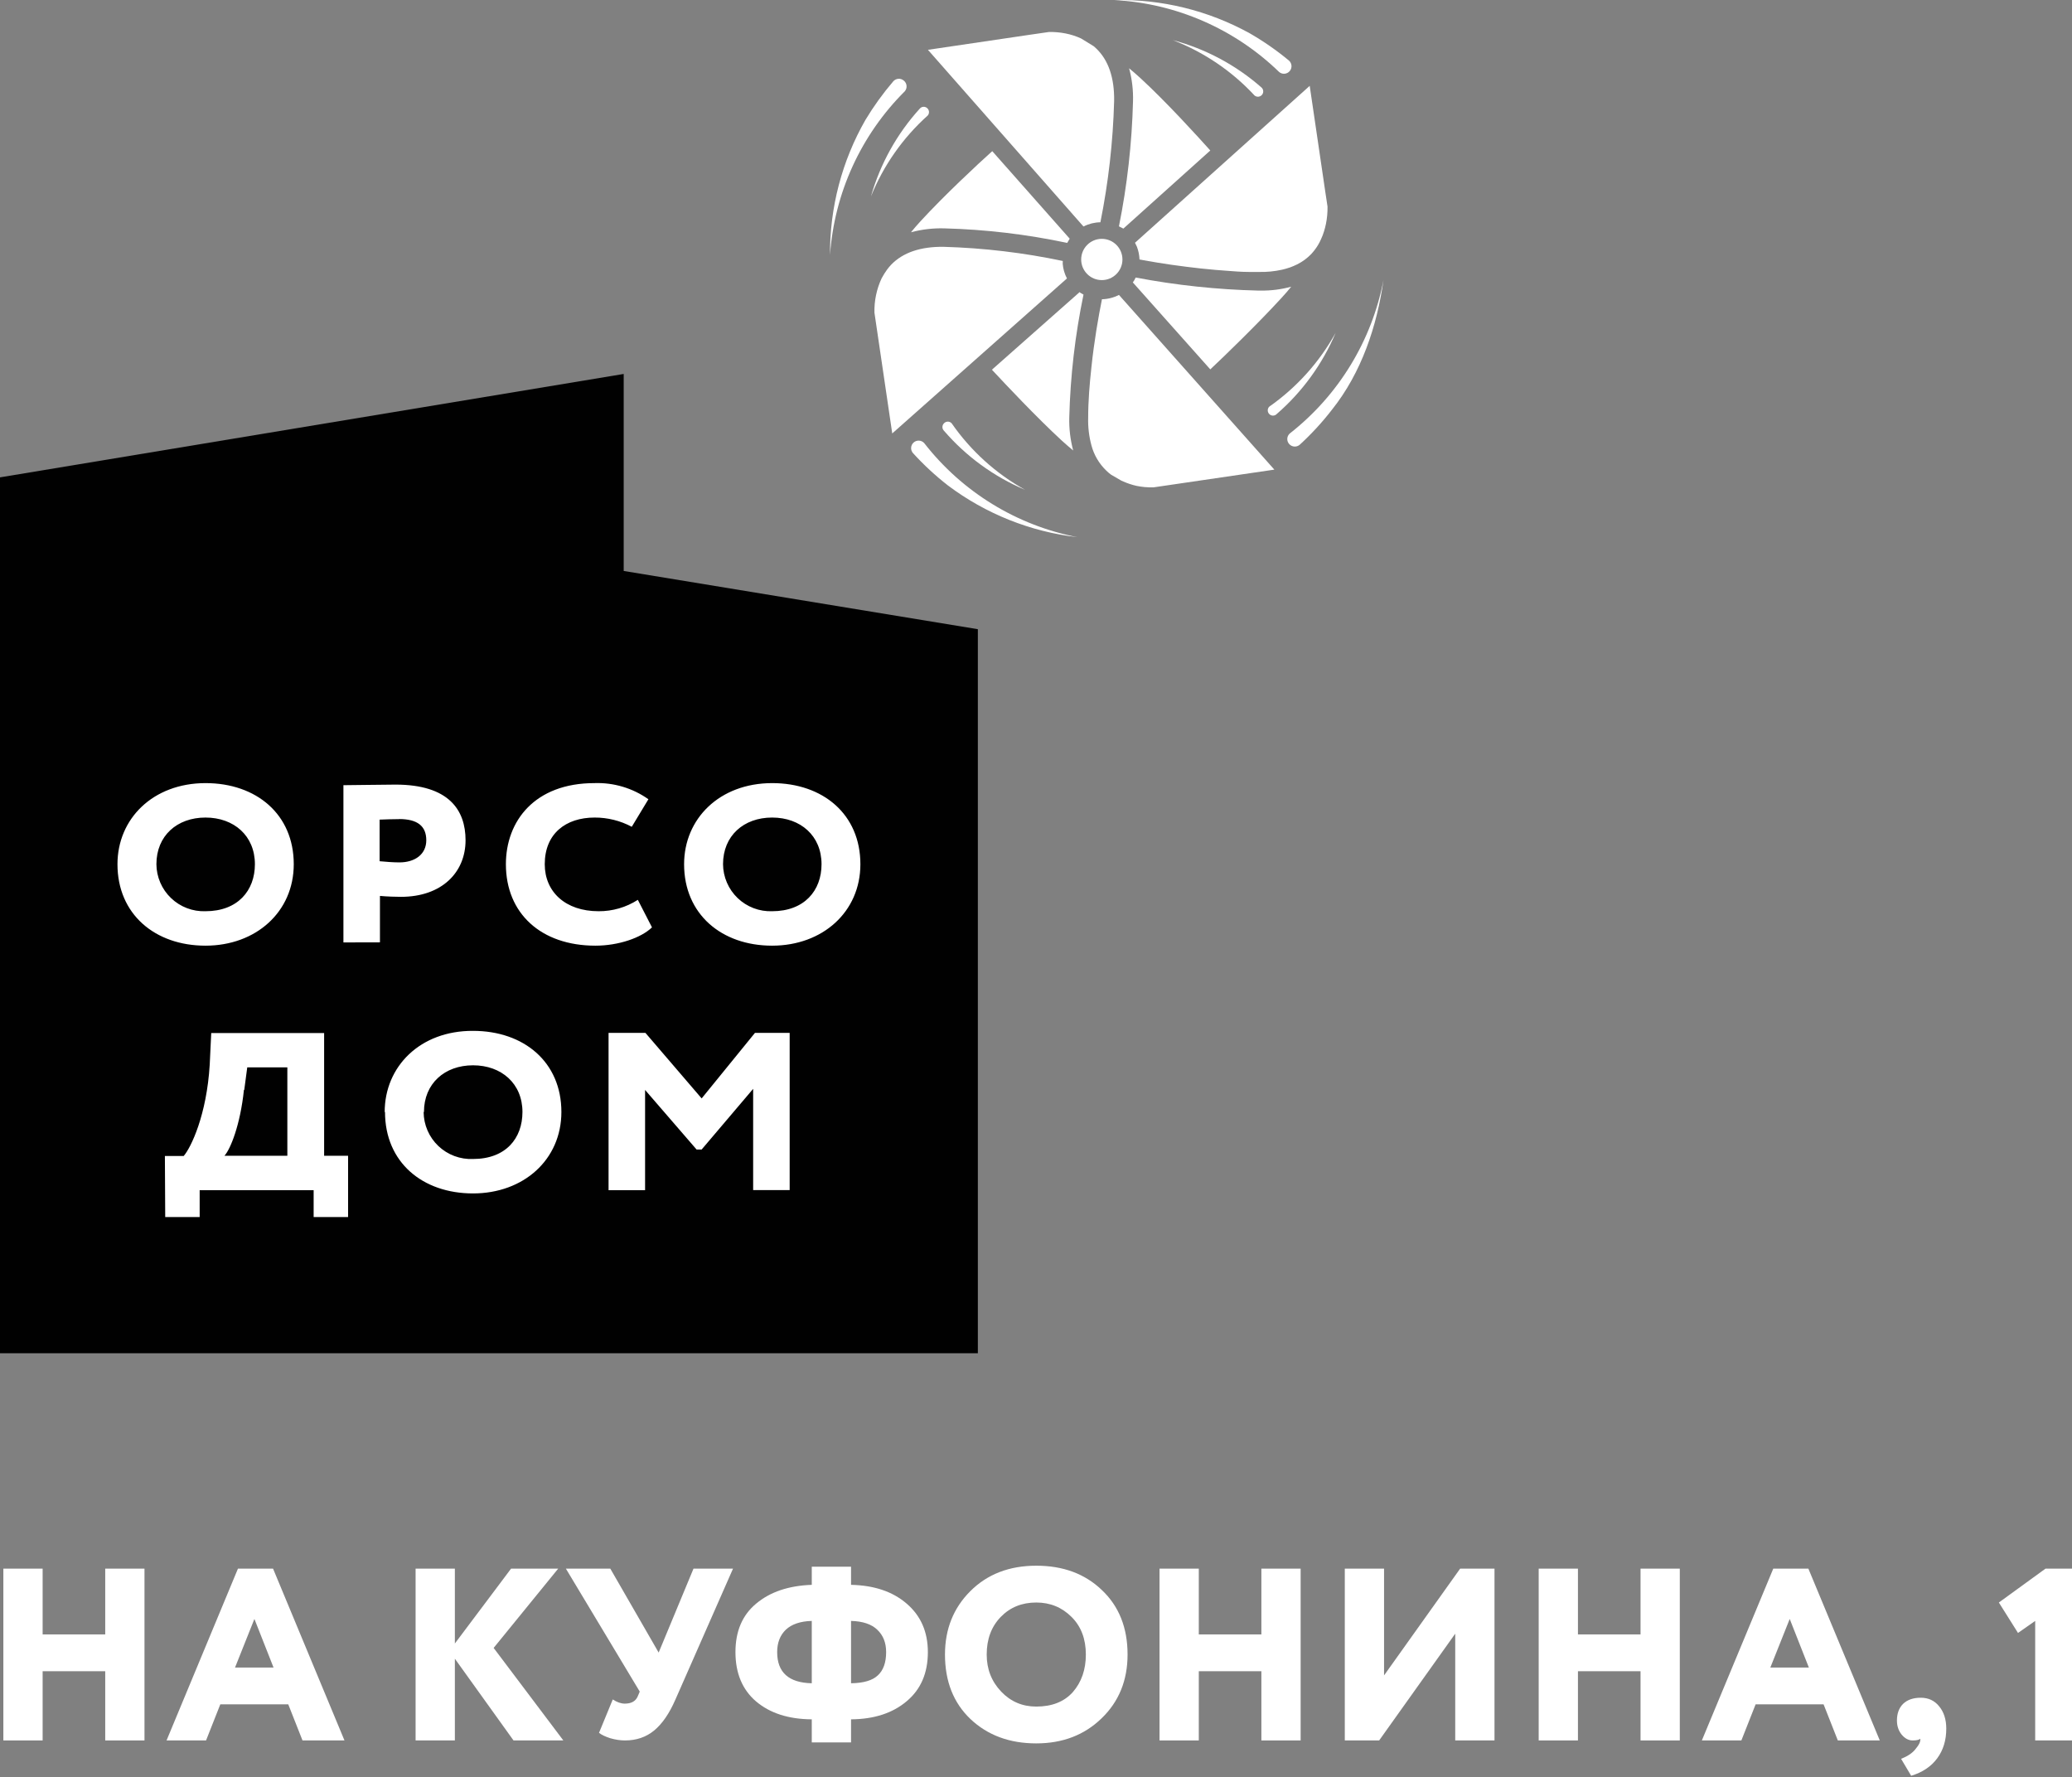
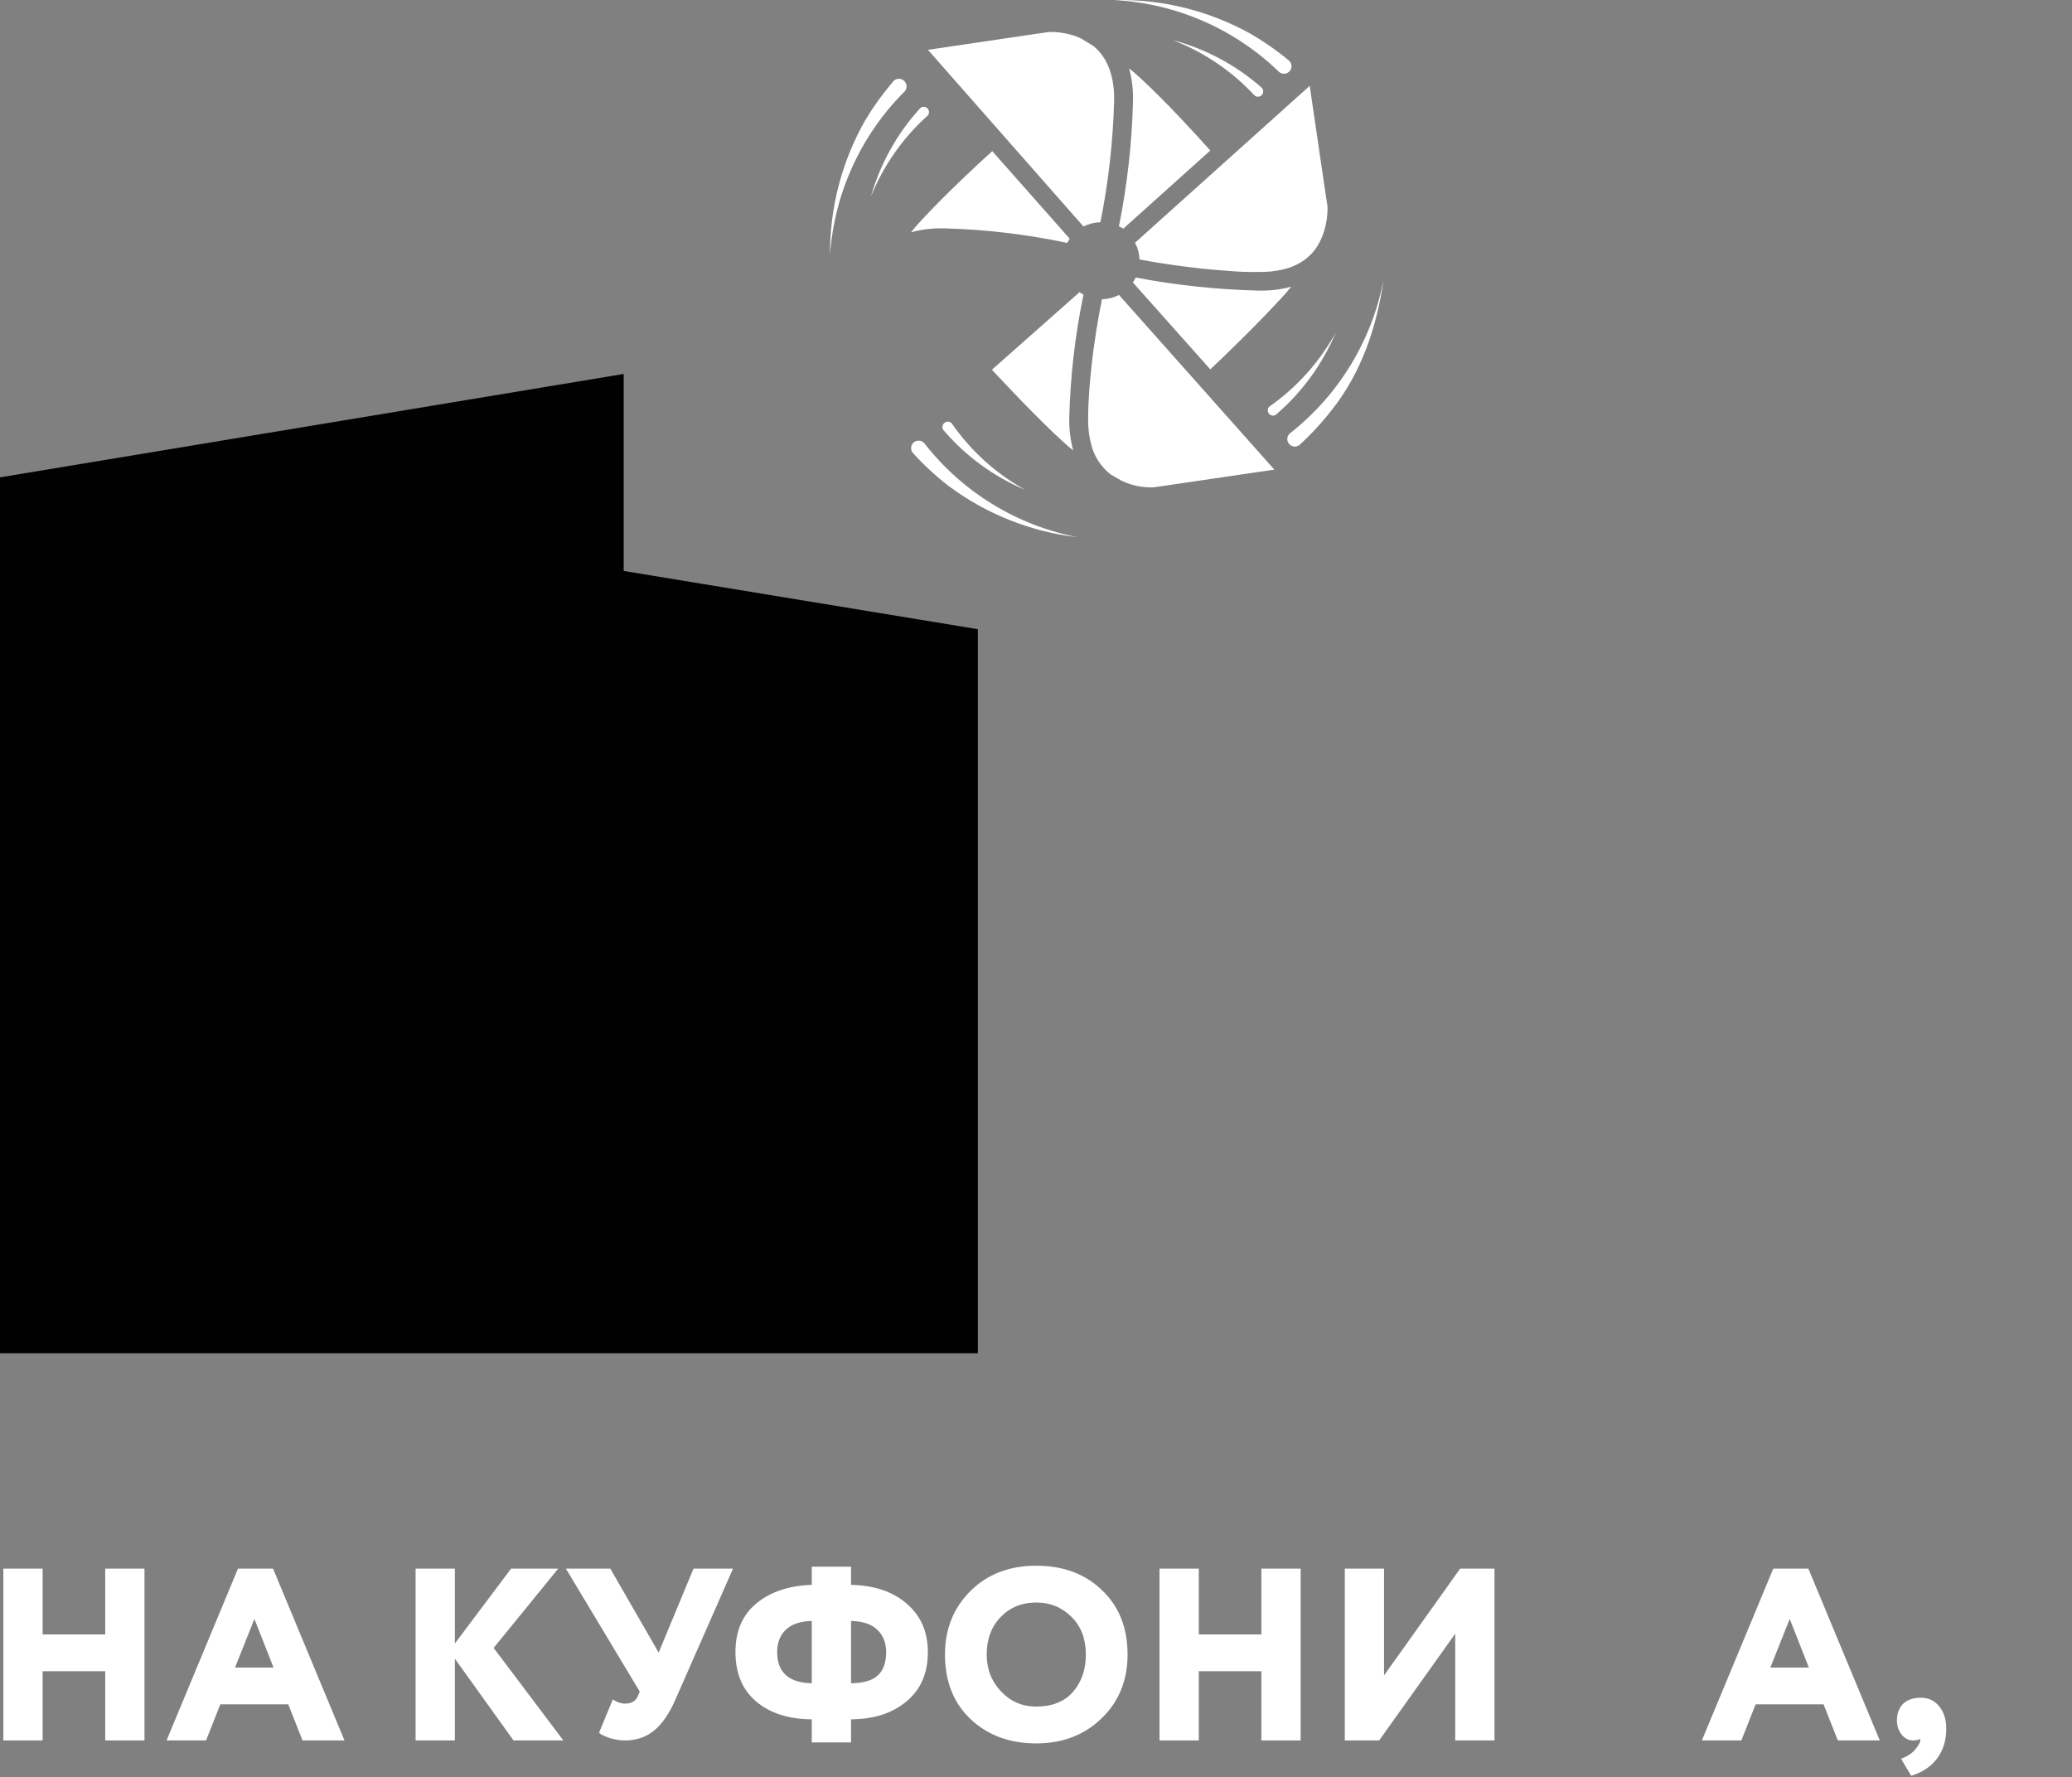
<svg xmlns="http://www.w3.org/2000/svg" width="253" height="217" viewBox="0 0 253 217" fill="none">
  <rect x="0" y="0" width="253" height="217" fill="#808080" stroke="none" />
  <path d="M137.167 27.913L147.782 18.375C146.198 16.607 142.388 12.422 139.249 9.537C138.782 9.11 138.325 8.714 137.868 8.338C138.227 9.662 138.388 11.031 138.345 12.402C138.21 17.521 137.636 22.619 136.628 27.639C136.76 27.69 136.933 27.802 137.167 27.913Z" fill="white" />
  <path d="M132.281 27.639H132.332C132.962 27.32 133.657 27.15 134.363 27.141C135.342 22.271 135.903 17.327 136.039 12.361C136.09 9.517 135.349 7.343 133.845 5.911L133.551 5.646L131.996 4.692C131.389 4.415 130.752 4.21 130.097 4.082C129.428 3.95 128.747 3.892 128.065 3.909L125.739 4.245L113.305 6.083L132.281 27.639Z" fill="white" />
  <path d="M156.468 36.385C156.894 35.918 157.301 35.461 157.666 35.004C156.452 35.338 155.197 35.498 153.938 35.481H153.644C148.617 35.361 143.609 34.828 138.67 33.886C138.577 34.098 138.461 34.299 138.325 34.486L147.782 45.101C149.55 43.445 153.623 39.494 156.468 36.385Z" fill="white" />
  <path d="M160.531 30.514C160.409 30.676 160.267 30.839 160.124 31.001C159.624 31.525 159.036 31.958 158.387 32.281C158.113 32.413 157.839 32.535 157.534 32.647L157.016 32.809L156.589 32.921C155.633 33.136 154.654 33.231 153.674 33.205H152.516C151.571 33.205 150.627 33.124 149.702 33.053L148.392 32.952C147.183 32.85 146.005 32.718 144.887 32.576L142.988 32.322L141.342 32.068C140.55 31.936 139.818 31.814 139.138 31.682C139.119 31.15 139.013 30.625 138.823 30.128C138.753 29.961 138.675 29.798 138.589 29.64L159.921 10.481L161.811 23.332L162.095 25.221C162.109 25.934 162.044 26.646 161.902 27.344C161.84 27.649 161.762 27.951 161.669 28.248C161.57 28.575 161.448 28.894 161.303 29.203C161.1 29.67 160.841 30.11 160.531 30.514Z" fill="white" />
  <path d="M134.546 36.538C135.272 36.524 135.984 36.343 136.628 36.009L155.604 57.342L143.008 59.19L140.854 59.505C140.152 59.525 139.45 59.464 138.762 59.322C138.215 59.197 137.681 59.02 137.167 58.794L136.913 58.682L135.653 57.951C135.449 57.799 135.255 57.633 135.074 57.453C134.209 56.62 133.587 55.566 133.276 54.406C132.975 53.304 132.838 52.164 132.87 51.023C132.87 48.91 133.053 46.818 133.266 44.847C133.601 41.647 134.109 38.752 134.556 36.527" fill="white" />
  <path d="M112.432 26.978C111.995 27.446 111.599 27.913 111.233 28.36C112.557 28.006 113.926 27.845 115.296 27.883C120.345 28.015 125.37 28.61 130.31 29.66C130.405 29.484 130.506 29.311 130.615 29.142L121.158 18.456C119.37 20.061 115.296 23.86 112.432 26.978Z" fill="white" />
-   <path d="M129.761 32.21C129.812 32.835 129.988 33.443 130.28 33.998L108.947 52.923L106.773 38.173C106.739 36.729 107.038 35.297 107.647 33.988C107.849 33.611 108.077 33.248 108.328 32.901C108.475 32.702 108.635 32.512 108.805 32.332C110.237 30.839 112.401 30.097 115.245 30.138C120.129 30.279 124.991 30.856 129.772 31.865L129.761 32.21Z" fill="white" />
  <path d="M131.783 35.705L121.117 45.142C122.752 46.899 126.551 50.942 129.66 53.807C130.127 54.233 130.594 54.63 131.041 55.005C130.687 53.681 130.526 52.312 130.564 50.942C130.695 45.909 131.276 40.898 132.301 35.969C132.119 35.874 131.943 35.768 131.773 35.654L131.783 35.705Z" fill="white" />
  <path d="M157.483 52.933C157.394 53.013 157.321 53.11 157.269 53.218C157.217 53.327 157.187 53.445 157.182 53.565C157.176 53.685 157.194 53.805 157.236 53.918C157.277 54.031 157.341 54.135 157.422 54.223C157.503 54.313 157.601 54.386 157.711 54.438C157.82 54.49 157.939 54.52 158.06 54.525C158.181 54.531 158.302 54.513 158.415 54.471C158.529 54.43 158.634 54.366 158.723 54.284C160.149 52.976 161.461 51.549 162.644 50.017C166.25 45.497 168.139 39.808 168.932 34.181C167.505 41.609 163.439 48.27 157.483 52.933Z" fill="white" />
  <path d="M154.984 49.652C154.865 49.772 154.797 49.934 154.797 50.104C154.797 50.273 154.865 50.436 154.984 50.556C155.043 50.617 155.113 50.665 155.191 50.697C155.269 50.73 155.352 50.747 155.436 50.747C155.521 50.747 155.604 50.73 155.682 50.697C155.76 50.665 155.83 50.617 155.889 50.556C159.018 47.843 161.482 44.448 163.091 40.631C161.11 44.216 158.338 47.301 154.984 49.652Z" fill="white" />
  <path d="M112.848 54.101C112.685 53.921 112.457 53.812 112.214 53.8C111.971 53.788 111.733 53.872 111.553 54.035C111.372 54.198 111.264 54.426 111.252 54.669C111.239 54.912 111.324 55.15 111.487 55.331C112.791 56.763 114.215 58.082 115.743 59.272C120.365 62.745 125.827 64.926 131.57 65.59C124.144 64.153 117.492 60.071 112.848 54.101Z" fill="white" />
  <path d="M115.266 51.684C115.205 51.743 115.157 51.814 115.124 51.893C115.091 51.971 115.074 52.056 115.074 52.141C115.074 52.226 115.091 52.31 115.124 52.389C115.157 52.467 115.205 52.538 115.266 52.598C117.968 55.732 121.358 58.2 125.17 59.81C121.599 57.822 118.53 55.042 116.2 51.684C116.14 51.62 116.068 51.569 115.988 51.534C115.907 51.499 115.821 51.481 115.733 51.481C115.645 51.481 115.559 51.499 115.478 51.534C115.398 51.569 115.326 51.62 115.266 51.684Z" fill="white" />
  <path d="M110.359 9.842C110.269 9.763 110.163 9.703 110.049 9.665C109.935 9.627 109.815 9.611 109.695 9.62C109.575 9.628 109.458 9.661 109.351 9.714C109.244 9.768 109.148 9.842 109.069 9.933C107.811 11.405 106.676 12.978 105.676 14.636C102.804 19.654 101.311 25.342 101.349 31.123C101.88 23.573 105.128 16.471 110.491 11.132C110.568 11.038 110.625 10.931 110.66 10.816C110.694 10.7 110.706 10.579 110.694 10.459C110.681 10.339 110.645 10.223 110.588 10.117C110.531 10.011 110.453 9.917 110.359 9.842Z" fill="white" />
  <path d="M113.285 14.098C113.339 14.033 113.38 13.959 113.405 13.878C113.431 13.798 113.44 13.713 113.432 13.629C113.425 13.545 113.401 13.463 113.361 13.389C113.322 13.314 113.268 13.248 113.203 13.194C113.14 13.138 113.065 13.096 112.984 13.07C112.904 13.044 112.819 13.034 112.734 13.042C112.65 13.05 112.568 13.074 112.493 13.114C112.418 13.154 112.352 13.209 112.299 13.275C109.519 16.34 107.482 20.003 106.347 23.982C107.876 20.202 110.249 16.821 113.285 14.098Z" fill="white" />
  <path d="M157.483 8.673C157.561 8.581 157.62 8.475 157.656 8.36C157.692 8.246 157.706 8.125 157.695 8.005C157.685 7.885 157.651 7.769 157.595 7.662C157.54 7.555 157.464 7.461 157.372 7.383C155.88 6.147 154.286 5.039 152.607 4.072C147.547 1.279 141.838 -0.123 136.06 0.008C143.613 0.406 150.766 3.528 156.193 8.795C156.286 8.872 156.393 8.93 156.508 8.966C156.623 9.001 156.744 9.014 156.864 9.002C156.983 8.991 157.1 8.956 157.206 8.9C157.313 8.843 157.407 8.766 157.483 8.673Z" fill="white" />
  <path d="M154.101 11.569C154.154 11.503 154.195 11.428 154.219 11.347C154.243 11.266 154.252 11.181 154.243 11.097C154.235 11.013 154.21 10.932 154.169 10.857C154.129 10.783 154.075 10.718 154.009 10.664C150.898 7.935 147.199 5.961 143.201 4.895C147.005 6.362 150.424 8.68 153.197 11.67C153.331 11.775 153.5 11.823 153.669 11.804C153.838 11.785 153.993 11.7 154.101 11.569Z" fill="white" />
-   <path d="M134.536 34.201C135.927 34.201 137.055 33.073 137.055 31.682C137.055 30.291 135.927 29.163 134.536 29.163C133.145 29.163 132.017 30.291 132.017 31.682C132.017 33.073 133.145 34.201 134.536 34.201Z" fill="white" />
  <path d="M0 58.286V165.232H119.4V76.825L76.156 69.714V45.66L0 58.286Z" fill="#010101" />
-   <path d="M19.098 105.522C19.098 102.048 21.617 99.823 25.091 99.823C28.565 99.823 31.125 102.048 31.125 105.522C31.125 108.742 29.032 111.261 25.091 111.261C24.318 111.289 23.547 111.161 22.825 110.885C22.102 110.609 21.442 110.192 20.883 109.657C20.324 109.122 19.878 108.48 19.572 107.77C19.265 107.06 19.104 106.296 19.098 105.522ZM48.729 100.006C50.995 100.006 52.051 100.88 52.051 102.596C52.051 104.313 50.669 105.299 48.77 105.299C47.998 105.299 47.124 105.227 46.352 105.156V100.077C47.084 100.047 48.038 100.016 48.729 100.016V100.006ZM88.285 105.522C88.285 102.048 90.805 99.823 94.279 99.823C97.753 99.823 100.313 102.048 100.313 105.522C100.313 108.742 98.22 111.261 94.279 111.261C93.506 111.289 92.735 111.161 92.012 110.885C91.29 110.609 90.629 110.192 90.071 109.657C89.512 109.122 89.066 108.48 88.76 107.77C88.453 107.06 88.292 106.296 88.285 105.522ZM74.308 145.322H78.767V133.081L85.055 140.355H85.675L91.963 132.949V145.312H96.422V126.113H92.186L85.675 134.118L78.808 126.113H74.308V145.322ZM83.531 105.522C83.531 111.617 88.103 115.467 94.279 115.467C100.455 115.467 105.057 111.333 105.057 105.522C105.057 99.427 100.496 95.618 94.279 95.618C87.838 95.628 83.531 99.976 83.531 105.522ZM77.883 109.87C76.454 110.789 74.788 111.272 73.089 111.261C69.025 111.261 66.516 108.884 66.516 105.522C66.516 101.794 69.076 99.823 72.611 99.823C74.191 99.819 75.748 100.206 77.142 100.951L79.174 97.588C77.254 96.229 74.942 95.537 72.591 95.618C65.277 95.618 61.772 100.26 61.772 105.522C61.772 111.515 66.049 115.467 72.703 115.467C75.516 115.467 78.29 114.512 79.61 113.232L77.883 109.87ZM46.393 115.061V109.392C47.236 109.474 48.424 109.504 48.953 109.504C53.961 109.504 56.846 106.507 56.846 102.596C56.846 98.909 54.814 95.801 48.292 95.801C46.728 95.801 43.102 95.872 41.933 95.872V115.071L46.393 115.061ZM51.767 135.773C51.767 132.309 54.286 130.074 57.76 130.074C61.234 130.074 63.794 132.309 63.794 135.773C63.794 138.993 61.762 141.513 57.76 141.513C56.984 141.547 56.209 141.424 55.482 141.152C54.754 140.88 54.089 140.465 53.526 139.93C52.963 139.395 52.513 138.752 52.204 138.04C51.895 137.327 51.732 136.56 51.726 135.783L51.767 135.773ZM47.012 135.773C47.012 141.919 51.584 145.718 57.76 145.718C63.936 145.718 68.548 141.594 68.548 135.773C68.548 129.678 63.977 125.869 57.76 125.869C51.289 125.839 46.972 130.227 46.972 135.783L47.012 135.773ZM29.825 133.071L30.19 130.328H35.087V141.117H27.407C28.138 140.324 29.347 137.317 29.784 133.081L29.825 133.071ZM20.174 148.603H24.38V145.322H38.297V148.603H42.502V141.117H39.577V126.133H25.792L25.609 129.973C25.243 136.149 23.313 140.131 22.43 141.147H20.134L20.174 148.603ZM14.344 105.522C14.344 111.617 18.915 115.467 25.091 115.467C31.267 115.467 35.869 111.333 35.869 105.522C35.869 99.427 31.308 95.618 25.091 95.618C18.661 95.628 14.344 99.976 14.344 105.522Z" fill="white" />
-   <path d="M246.407 199.384L244.07 195.668L249.764 191.532H253V212.509H248.505V197.915L246.407 199.384Z" fill="white" />
  <path d="M231.624 210.082C231.624 209.223 231.874 208.543 232.373 208.044C232.893 207.544 233.612 207.295 234.531 207.295C235.47 207.295 236.219 207.644 236.779 208.344C237.358 209.043 237.648 209.952 237.648 211.071C237.648 212.489 237.278 213.698 236.539 214.696C235.8 215.695 234.741 216.405 233.362 216.824L232.134 214.756C232.933 214.437 233.512 214.047 233.872 213.588C234.331 213.048 234.531 212.619 234.471 212.299C234.331 212.439 234.022 212.509 233.542 212.509C233.043 212.509 232.593 212.269 232.194 211.79C231.814 211.31 231.624 210.741 231.624 210.082Z" fill="white" />
  <path d="M212.629 212.509H207.804L216.524 191.532H220.81L229.53 212.509H224.406L222.668 208.104H214.367L212.629 212.509ZM220.87 203.609L218.532 197.675L216.165 203.609H220.87Z" fill="white" />
-   <path d="M205.111 212.509H200.316V204.058H192.674V212.509H187.88V191.532H192.674V199.563H200.316V191.532H205.111V212.509Z" fill="white" />
  <path d="M177.69 199.473L168.4 212.509H164.205V191.532H168.999V204.568L178.289 191.532H182.484V212.509H177.69V199.473Z" fill="white" />
  <path d="M158.814 212.509H154.019V204.058H146.378V212.509H141.583V191.532H146.378V199.563H154.019V191.532H158.814V212.509Z" fill="white" />
  <path d="M115.386 202.021C115.386 198.924 116.415 196.347 118.472 194.289C120.55 192.211 123.237 191.173 126.533 191.173C129.81 191.173 132.477 192.162 134.535 194.139C136.632 196.117 137.681 198.744 137.681 202.021C137.681 205.177 136.622 207.774 134.505 209.812C132.407 211.85 129.75 212.869 126.533 212.869C123.277 212.869 120.6 211.88 118.502 209.902C116.425 207.924 115.386 205.297 115.386 202.021ZM120.48 202.021C120.48 203.799 121.069 205.307 122.248 206.546C123.407 207.764 124.835 208.374 126.533 208.374C128.451 208.374 129.94 207.784 130.998 206.606C132.057 205.387 132.587 203.859 132.587 202.021C132.587 200.123 132.007 198.594 130.849 197.436C129.67 196.257 128.232 195.668 126.533 195.668C124.775 195.668 123.327 196.257 122.188 197.436C121.049 198.614 120.48 200.143 120.48 202.021Z" fill="white" />
  <path d="M103.916 212.749H99.121V209.932C96.284 209.912 94.017 209.183 92.319 207.744C90.641 206.306 89.802 204.298 89.802 201.721C89.802 199.164 90.651 197.186 92.349 195.788C94.047 194.369 96.304 193.61 99.121 193.51V191.292H103.916V193.51C106.733 193.57 108.99 194.329 110.688 195.788C112.426 197.266 113.296 199.244 113.296 201.721C113.296 204.278 112.436 206.276 110.718 207.714C109 209.173 106.733 209.912 103.916 209.932V212.749ZM108.201 201.721C108.201 200.582 107.842 199.673 107.122 198.994C106.423 198.315 105.354 197.955 103.916 197.915V205.527C105.434 205.507 106.523 205.187 107.182 204.568C107.862 203.948 108.201 203 108.201 201.721ZM94.896 201.721C94.896 204.198 96.304 205.467 99.121 205.527V197.915C97.723 197.955 96.664 198.315 95.945 198.994C95.246 199.673 94.896 200.582 94.896 201.721Z" fill="white" />
  <path d="M84.68 191.532H89.505L82.463 207.535C81.723 209.233 80.854 210.491 79.856 211.31C78.877 212.109 77.698 212.509 76.319 212.509C75.74 212.509 75.141 212.419 74.521 212.239C73.902 212.04 73.443 211.82 73.143 211.58L74.821 207.505C75.341 207.844 75.83 208.014 76.29 208.014C77.069 208.014 77.588 207.734 77.848 207.175L78.117 206.546L69.097 191.532H74.521L80.425 201.781L84.68 191.532Z" fill="white" />
  <path d="M55.541 212.509H50.746V191.532H55.541V200.672L62.403 191.532H68.157L60.276 201.212L68.786 212.509H62.703L55.541 202.53V212.509Z" fill="white" />
  <path d="M25.16 212.509H20.336L29.056 191.532H33.341L42.062 212.509H36.937L35.199 208.104H26.899L25.16 212.509ZM33.401 203.609L31.064 197.675L28.697 203.609H33.401Z" fill="white" />
  <path d="M17.642 212.509H12.848V204.058H5.206V212.509H0.411V191.532H5.206V199.563H12.848V191.532H17.642V212.509Z" fill="white" />
</svg>